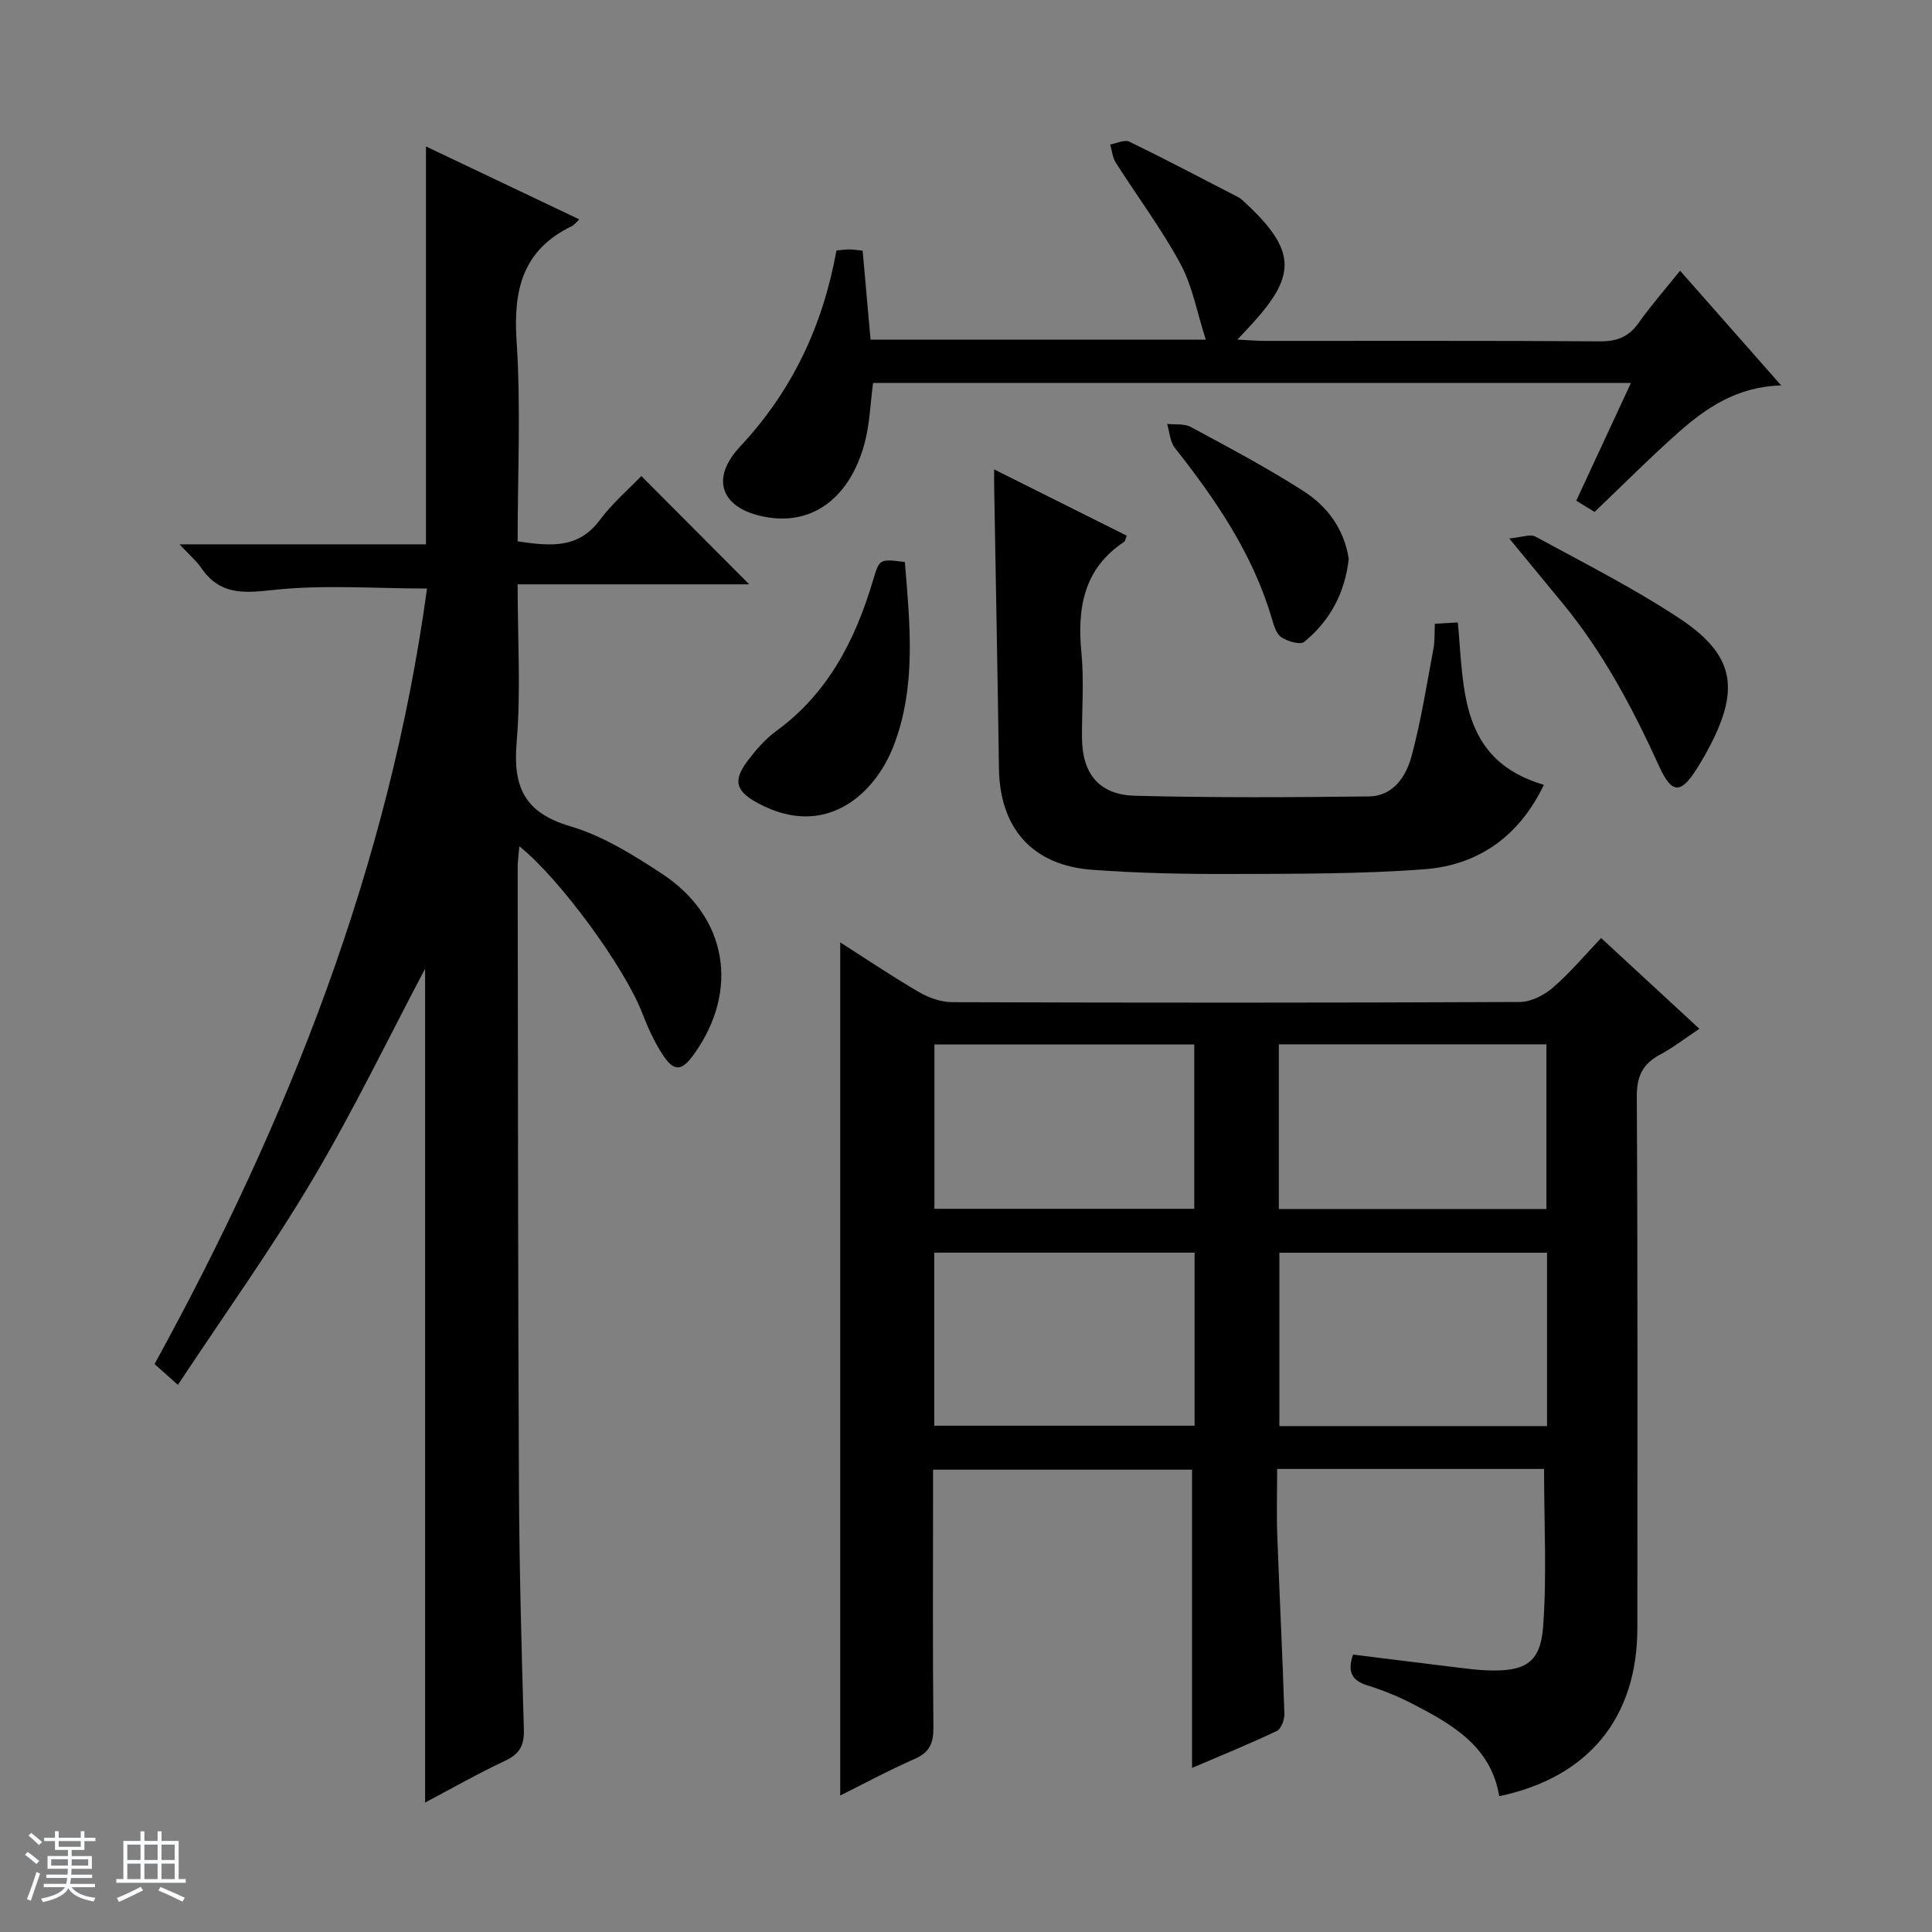
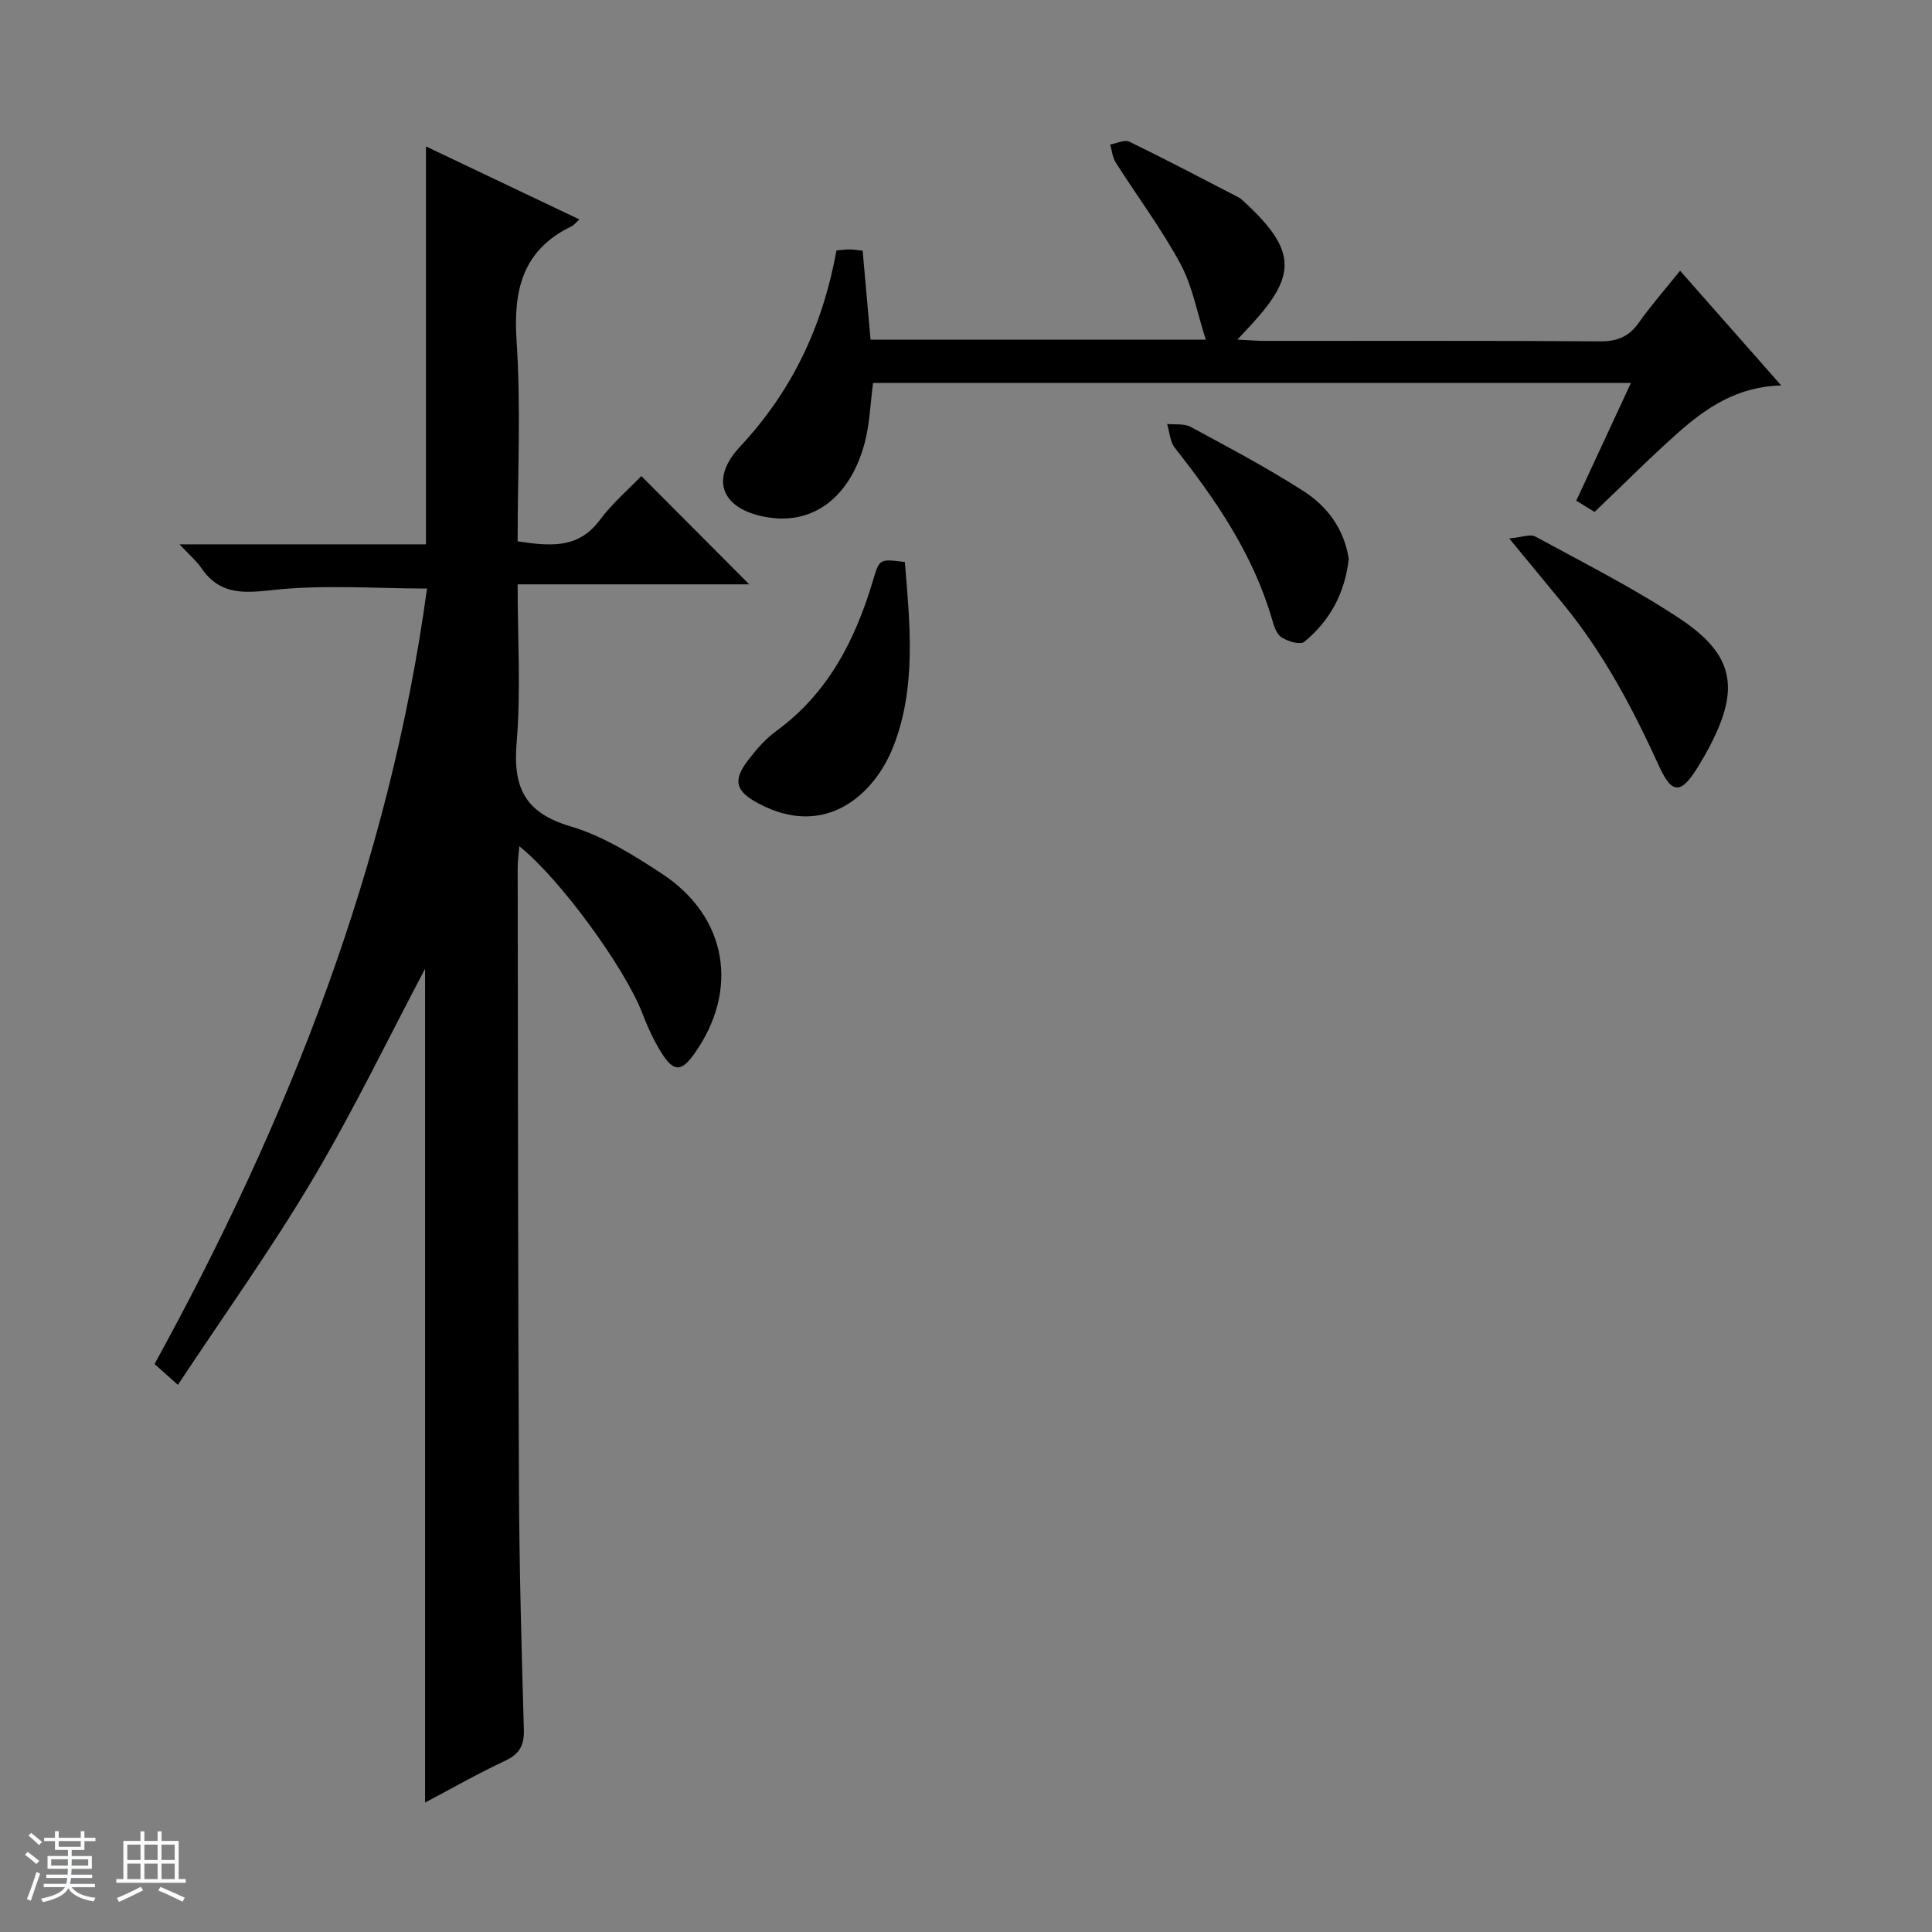
<svg xmlns="http://www.w3.org/2000/svg" enable-background="new 0 0 400 400" viewBox="0 0 400 400">
  <rect x="0" y="0" width="400" height="400" fill="#808080" stroke="none" />
  <path d="m5.17 384 .56-.58c.85.61 1.65 1.24 2.4 1.87l-.59.64c-.84-.73-1.63-1.38-2.37-1.93m1.22 9.53-.82-.34c.71-1.76 1.37-3.64 1.98-5.63.24.13.5.25.76.36-.6 1.67-1.24 3.54-1.92 5.61m-.5-13.5.57-.54c.56.44 1.31 1.06 2.26 1.87l-.64.64c-.68-.66-1.41-1.32-2.19-1.97m3.25.46h2.24v-1.36h.77v1.36h4.57v-1.36h.76v1.36h2.28v.69h-2.28v1.84h-2.64v1.26h4.18v2.64h-4.21c0 .45-.02.86-.05 1.21h4.32v.69h-4.38c-.04.34-.1.75-.19 1.22h5.15v.69h-4.82c.87 1.19 2.51 1.92 4.93 2.19-.17.31-.3.57-.37.76-2.77-.49-4.52-1.41-5.26-2.76-.56 1.26-2.3 2.23-5.24 2.9-.12-.24-.26-.48-.43-.72 2.73-.55 4.38-1.34 4.96-2.38h-4.38v-.69h4.65c.1-.38.17-.79.21-1.22h-4.32v-.69h4.4c.03-.34.05-.75.05-1.21h-4.2v-2.64h4.23v-1.26h-2.69v-1.84h-2.24zm1.46 4.46v1.29h3.45c.01-.4.02-.57.01-.53v-.32-.45h-3.46zm1.55-2.59h4.57v-1.19h-4.57zm6.11 2.59h-3.42v.77c-.01.19-.01.37-.02.53h3.44z" fill="#fafbfc" />
  <path d="m32.63 379.16h.82v1.98h3.54v7.89h1.46v.78h-14.37v-.78h1.46v-7.89h3.54v-1.98h.82v1.98h2.73zm-3.49 11.48.5.73c-1.61.82-3.28 1.63-5 2.41-.13-.27-.28-.55-.44-.82 1.75-.72 3.4-1.49 4.94-2.32m-2.78-5.55h2.73v-3.18h-2.73zm0 3.95h2.73v-3.2h-2.73zm3.54-3.95h2.73v-3.18h-2.73zm0 3.95h2.73v-3.2h-2.73zm7.89 4.68c-1.84-.92-3.51-1.7-5.02-2.32l.45-.73c1.89.8 3.57 1.55 5.04 2.23zm-1.62-11.81h-2.73v3.18h2.73zm-2.73 7.13h2.73v-3.2h-2.73v3.19z" fill="#fafbfc" />
  <g fill="#000001">
-     <path d="m319.68 304.13c-18.09 0-36.23 0-55.26 0 0 4.66-.14 9.23.03 13.79.45 12.3 1.07 24.58 1.47 36.88.04 1.21-.66 3.15-1.57 3.58-5.82 2.76-11.8 5.19-17.55 7.65 0-20.72 0-41.08 0-61.75-17.45 0-35.19 0-53.62 0v5.37c0 16-.09 31.99.07 47.99.03 3.25-.78 5.18-3.9 6.54-5.31 2.32-10.42 5.09-15.39 7.56 0-58.87 0-117.63 0-176.63 5.19 3.31 10.64 6.99 16.32 10.3 2.04 1.19 4.6 2.08 6.93 2.08 39.16.13 78.31.14 117.47-.04 2.31-.01 5.02-1.41 6.84-2.98 3.5-3.01 6.49-6.61 9.98-10.26 6.94 6.41 13.38 12.36 20.34 18.79-2.98 1.98-5.43 3.9-8.13 5.34-3.61 1.92-4.85 4.46-4.83 8.71.21 36.66.12 73.31.12 109.97 0 18.61-10.12 30.99-28.6 34.86-1.71-10.35-9.75-14.86-17.95-19.12-2.94-1.52-6.05-2.79-9.21-3.77-3.15-.97-4.41-2.63-3.11-6.43 6.99.87 14.15 1.77 21.31 2.64 2.14.26 4.29.55 6.45.63 7.78.3 11.03-1.49 11.59-8.97.8-10.7.2-21.51.2-32.73zm.62-44.77c-18.75 0-37.11 0-55.42 0v35.9h55.42c0-12.07 0-23.8 0-35.9zm-72.97-.01c-18.34 0-36.06 0-53.9 0v35.83h53.9c0-12.16 0-23.9 0-35.83zm72.84-9.04c0-11.7 0-22.88 0-34.09-18.67 0-36.92 0-55.4 0v34.09zm-126.71-.04h53.8c0-11.52 0-22.73 0-34.02-18.06 0-35.79 0-53.8 0z" />
    <path d="m107.17 112.08c6.64.97 12.51 1.65 17.01-4.41 2.56-3.45 5.91-6.31 8.6-9.11 7.61 7.64 14.92 14.97 22.34 22.42-15.6 0-31.49 0-47.95 0 0 11.27.69 22.11-.21 32.81-.78 9.28 1.72 14.51 11.14 17.29 6.72 1.99 13.04 5.93 18.98 9.84 13.55 8.91 16.04 24.14 6.62 37.32-2.6 3.64-4.21 3.73-6.65-.11-1.68-2.64-2.99-5.55-4.12-8.48-3.58-9.25-16.92-27.66-25.41-34.44-.14 1.75-.34 3.1-.34 4.44.06 42.66.06 85.32.26 127.98.08 16.81.53 33.62 1.02 50.43.1 3.29-.88 5.09-3.9 6.5-5.69 2.67-11.16 5.79-16.55 8.64 0-57.87 0-115.53 0-172.63-7.5 14.17-14.79 29.31-23.33 43.7s-18.33 28.05-27.85 42.45c-2.09-1.86-3.28-2.93-4.83-4.31 27.74-50.5 48.61-103.36 56.41-160.56-10.71 0-21.53-.86-32.12.33-6.22.69-10.91.85-14.64-4.62-.99-1.45-2.39-2.62-4.48-4.86h51.02c0-27.81 0-54.88 0-82.38 10.4 4.95 20.98 9.98 31.75 15.1-.62.57-1.03 1.15-1.59 1.42-10.13 4.9-12.1 13.15-11.4 23.73.91 13.71.22 27.55.22 41.51z" />
    <path d="m347.84 56.05c7.08 8.02 13.74 15.57 20.94 23.75-9.09.24-15.5 4.6-21.35 9.79-5.84 5.18-11.35 10.74-17.29 16.4-.94-.58-2.16-1.33-3.79-2.33 3.76-8.11 7.43-16.02 11.32-24.38-52.7 0-104.75 0-156.91 0-.57 4.21-.68 8.56-1.79 12.62-3.02 11.01-10.45 16.58-19.61 15.27-9.7-1.39-12.74-7.64-6.14-14.7 10.85-11.6 17.15-25.09 19.96-40.61 1.09-.1 1.89-.23 2.69-.22.82.01 1.64.15 2.73.26.54 6.09 1.08 12.14 1.64 18.43h69.41c-1.81-5.61-2.75-11.07-5.25-15.7-3.93-7.27-8.94-13.96-13.39-20.96-.68-1.07-.79-2.49-1.16-3.75 1.34-.23 2.97-1.07 3.97-.59 7.61 3.7 15.09 7.65 22.61 11.53.29.15.56.37.8.59 11.28 10.25 11.22 15.42 2.17 25.41-.85.94-1.72 1.85-3.21 3.45 2.45.12 4.05.27 5.66.27 23.16.02 46.32-.07 69.48.09 3.54.02 5.93-.98 7.96-3.85 2.48-3.52 5.35-6.78 8.55-10.77z" />
-     <path d="m205.83 97.19c9.77 4.88 18.62 9.31 27.44 13.71-.28.71-.3 1.13-.52 1.27-8.42 5.59-9.75 13.73-8.85 23.04.56 5.78.08 11.65.11 17.48.03 7.44 3.49 11.86 10.96 12.06 16.15.42 32.31.34 48.46.14 5.06-.06 7.7-4.19 8.83-8.37 1.97-7.32 3.13-14.86 4.54-22.32.28-1.46.17-2.98.27-5.06 1.52-.08 3.03-.17 4.76-.27 1.3 13.79.33 28.48 17.81 33.62-5.03 10.53-13.45 16.63-24.74 17.48-13.25 1-26.59.93-39.89.98-9.64.03-19.3-.16-28.91-.87-12.39-.92-19.11-8.64-19.28-21-.27-19.3-.65-38.59-.98-57.89-.03-.99-.01-1.97-.01-4z" />
    <path d="m187.34 116.36c1.04 12.78 2.44 25.81-2.36 38.14-3.87 9.94-14.04 19.26-27.92 11.86-4.71-2.51-5.45-4.67-2.19-8.95 1.69-2.22 3.61-4.43 5.85-6.06 10.75-7.84 16.37-18.89 20.04-31.22 1.33-4.43 1.29-4.44 6.58-3.77z" />
    <path d="m312.47 111.48c2.53-.22 4.34-.97 5.43-.38 10.05 5.47 20.32 10.65 29.84 16.95 11.24 7.45 12.49 14.39 6.36 26.23-.84 1.62-1.75 3.2-2.71 4.74-3.33 5.34-5.22 5.49-7.87-.34-5.46-12-11.57-23.54-19.98-33.76-3.26-3.96-6.53-7.93-11.07-13.44z" />
    <path d="m279.24 115.73c-.78 7.04-3.88 12.79-9.21 17.16-.83.68-3.46-.1-4.74-.96-1.07-.72-1.58-2.5-1.99-3.92-3.92-13.34-11.58-24.53-20.06-35.28-1.01-1.28-1.09-3.29-1.6-4.96 1.64.18 3.54-.11 4.89.62 7.88 4.26 15.82 8.46 23.35 13.29 4.96 3.17 8.44 7.91 9.36 14.05z" />
  </g>
</svg>